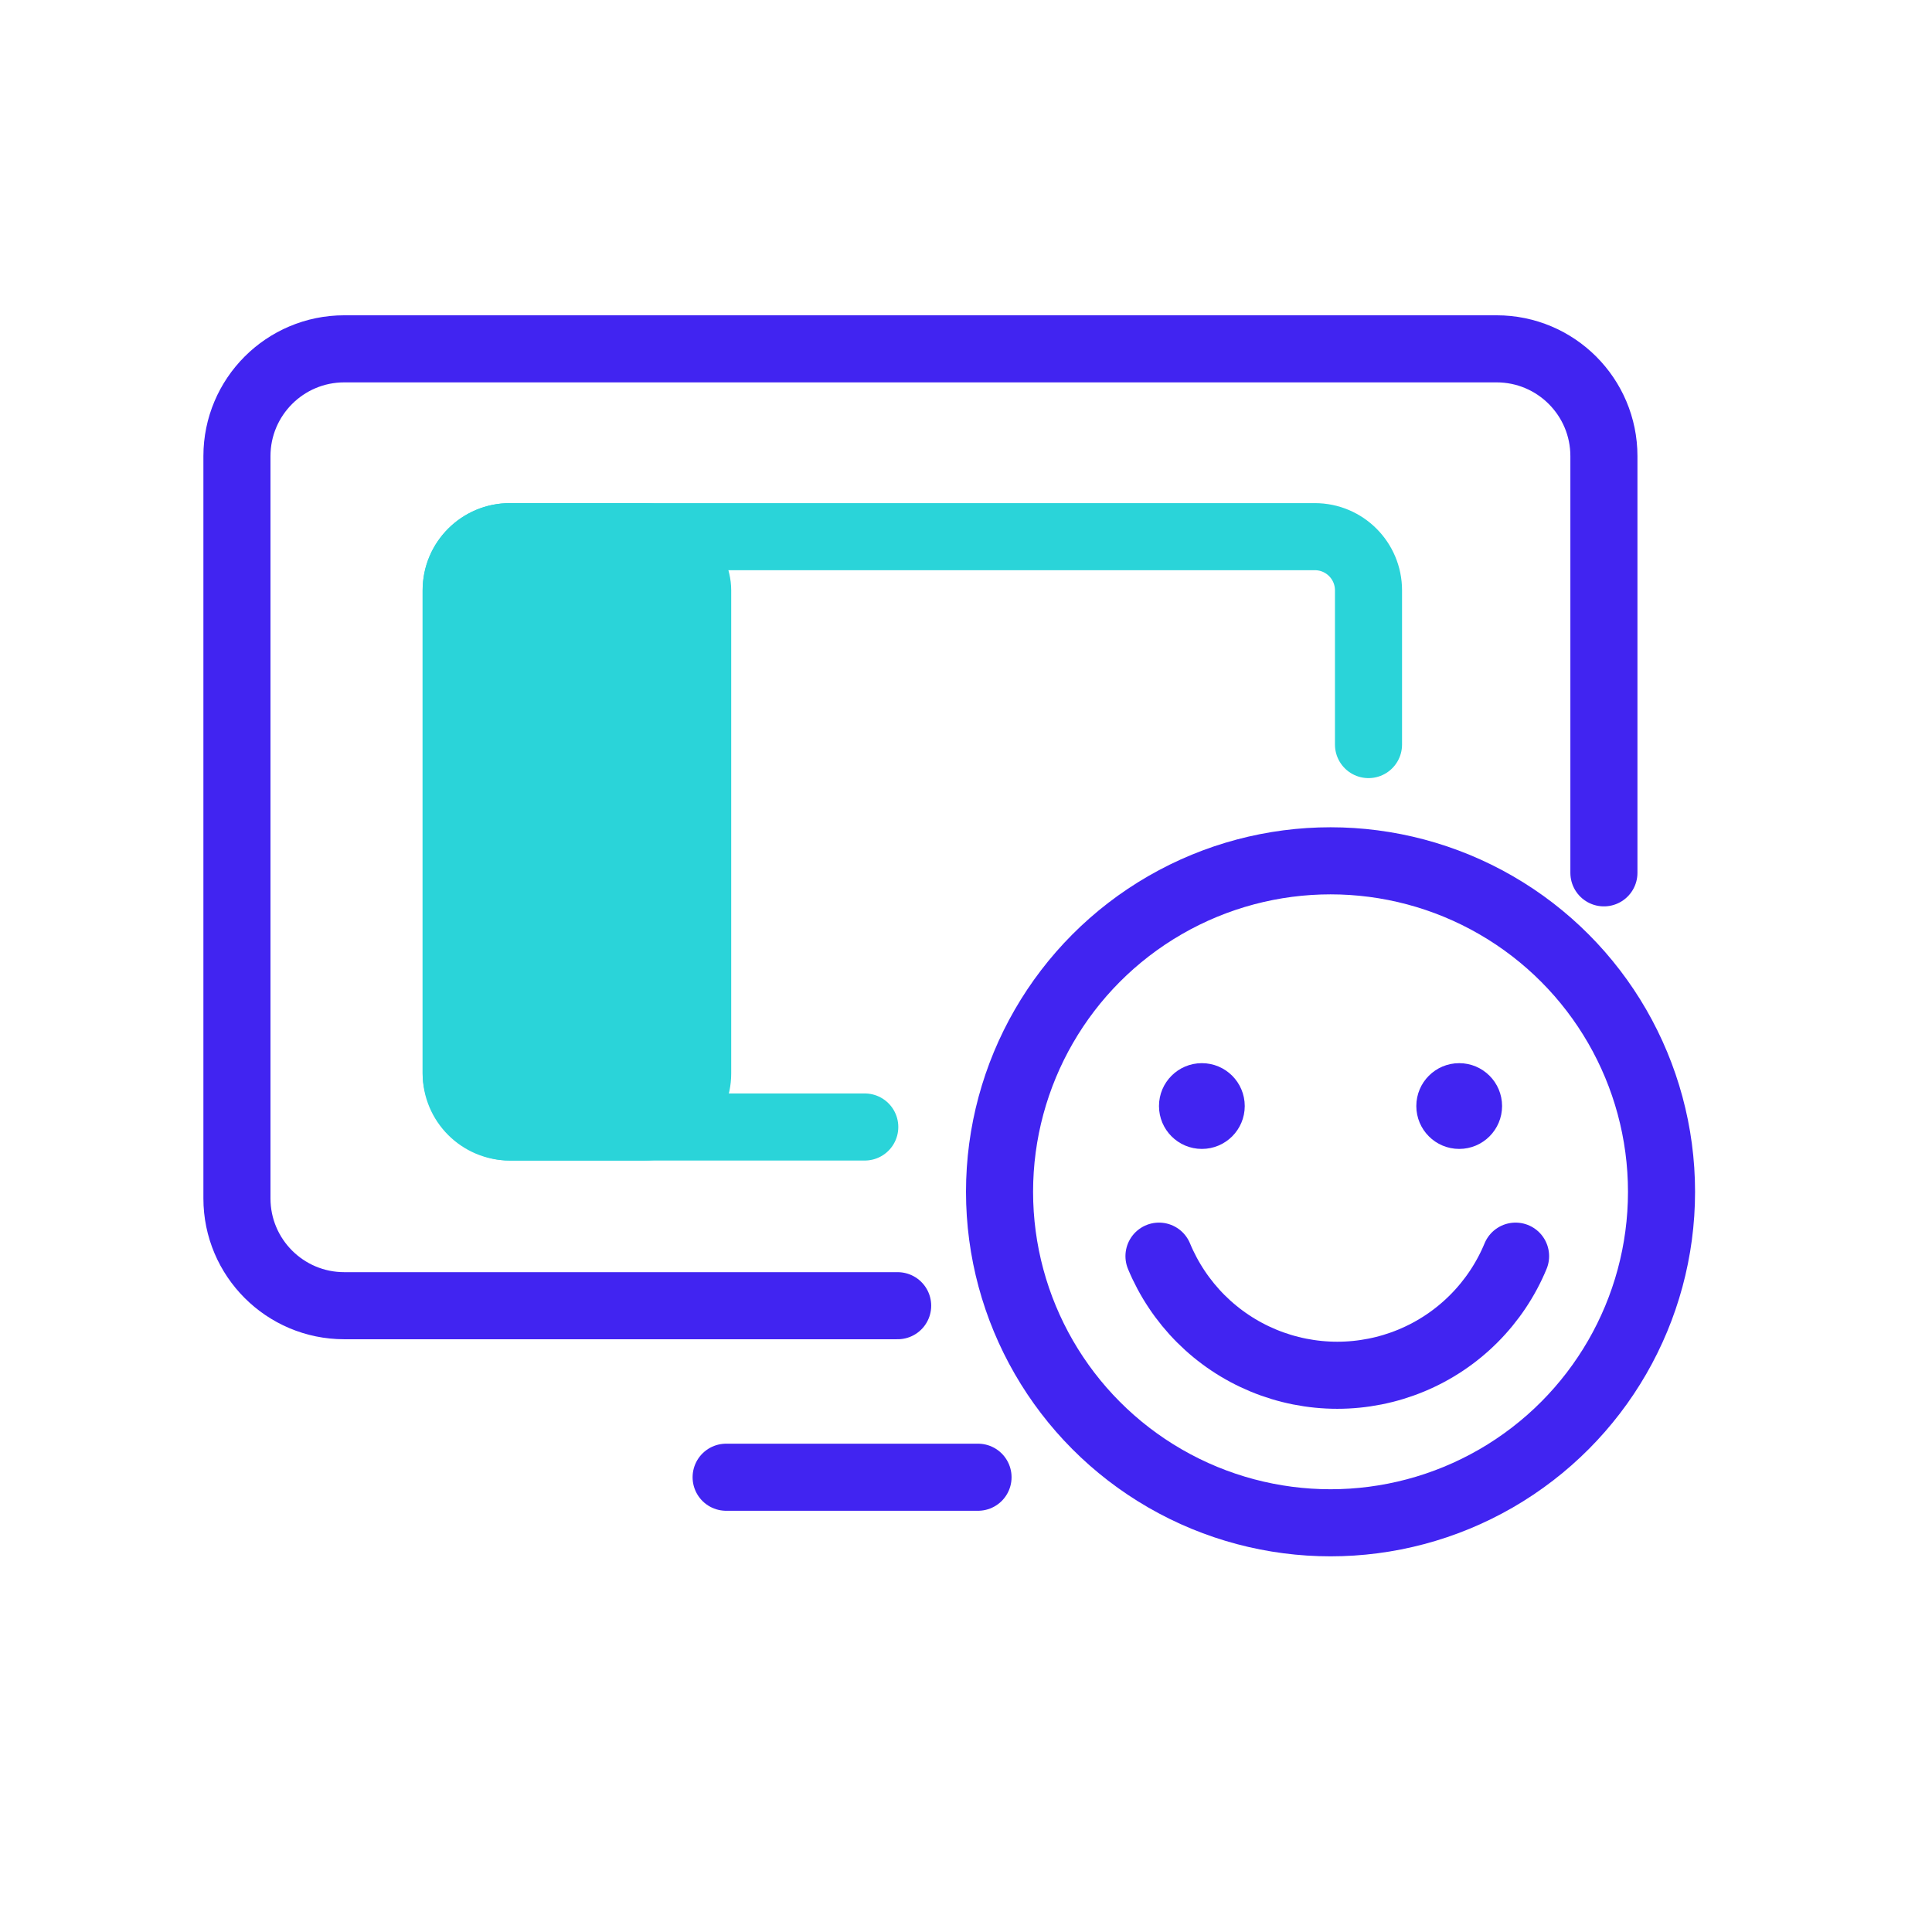
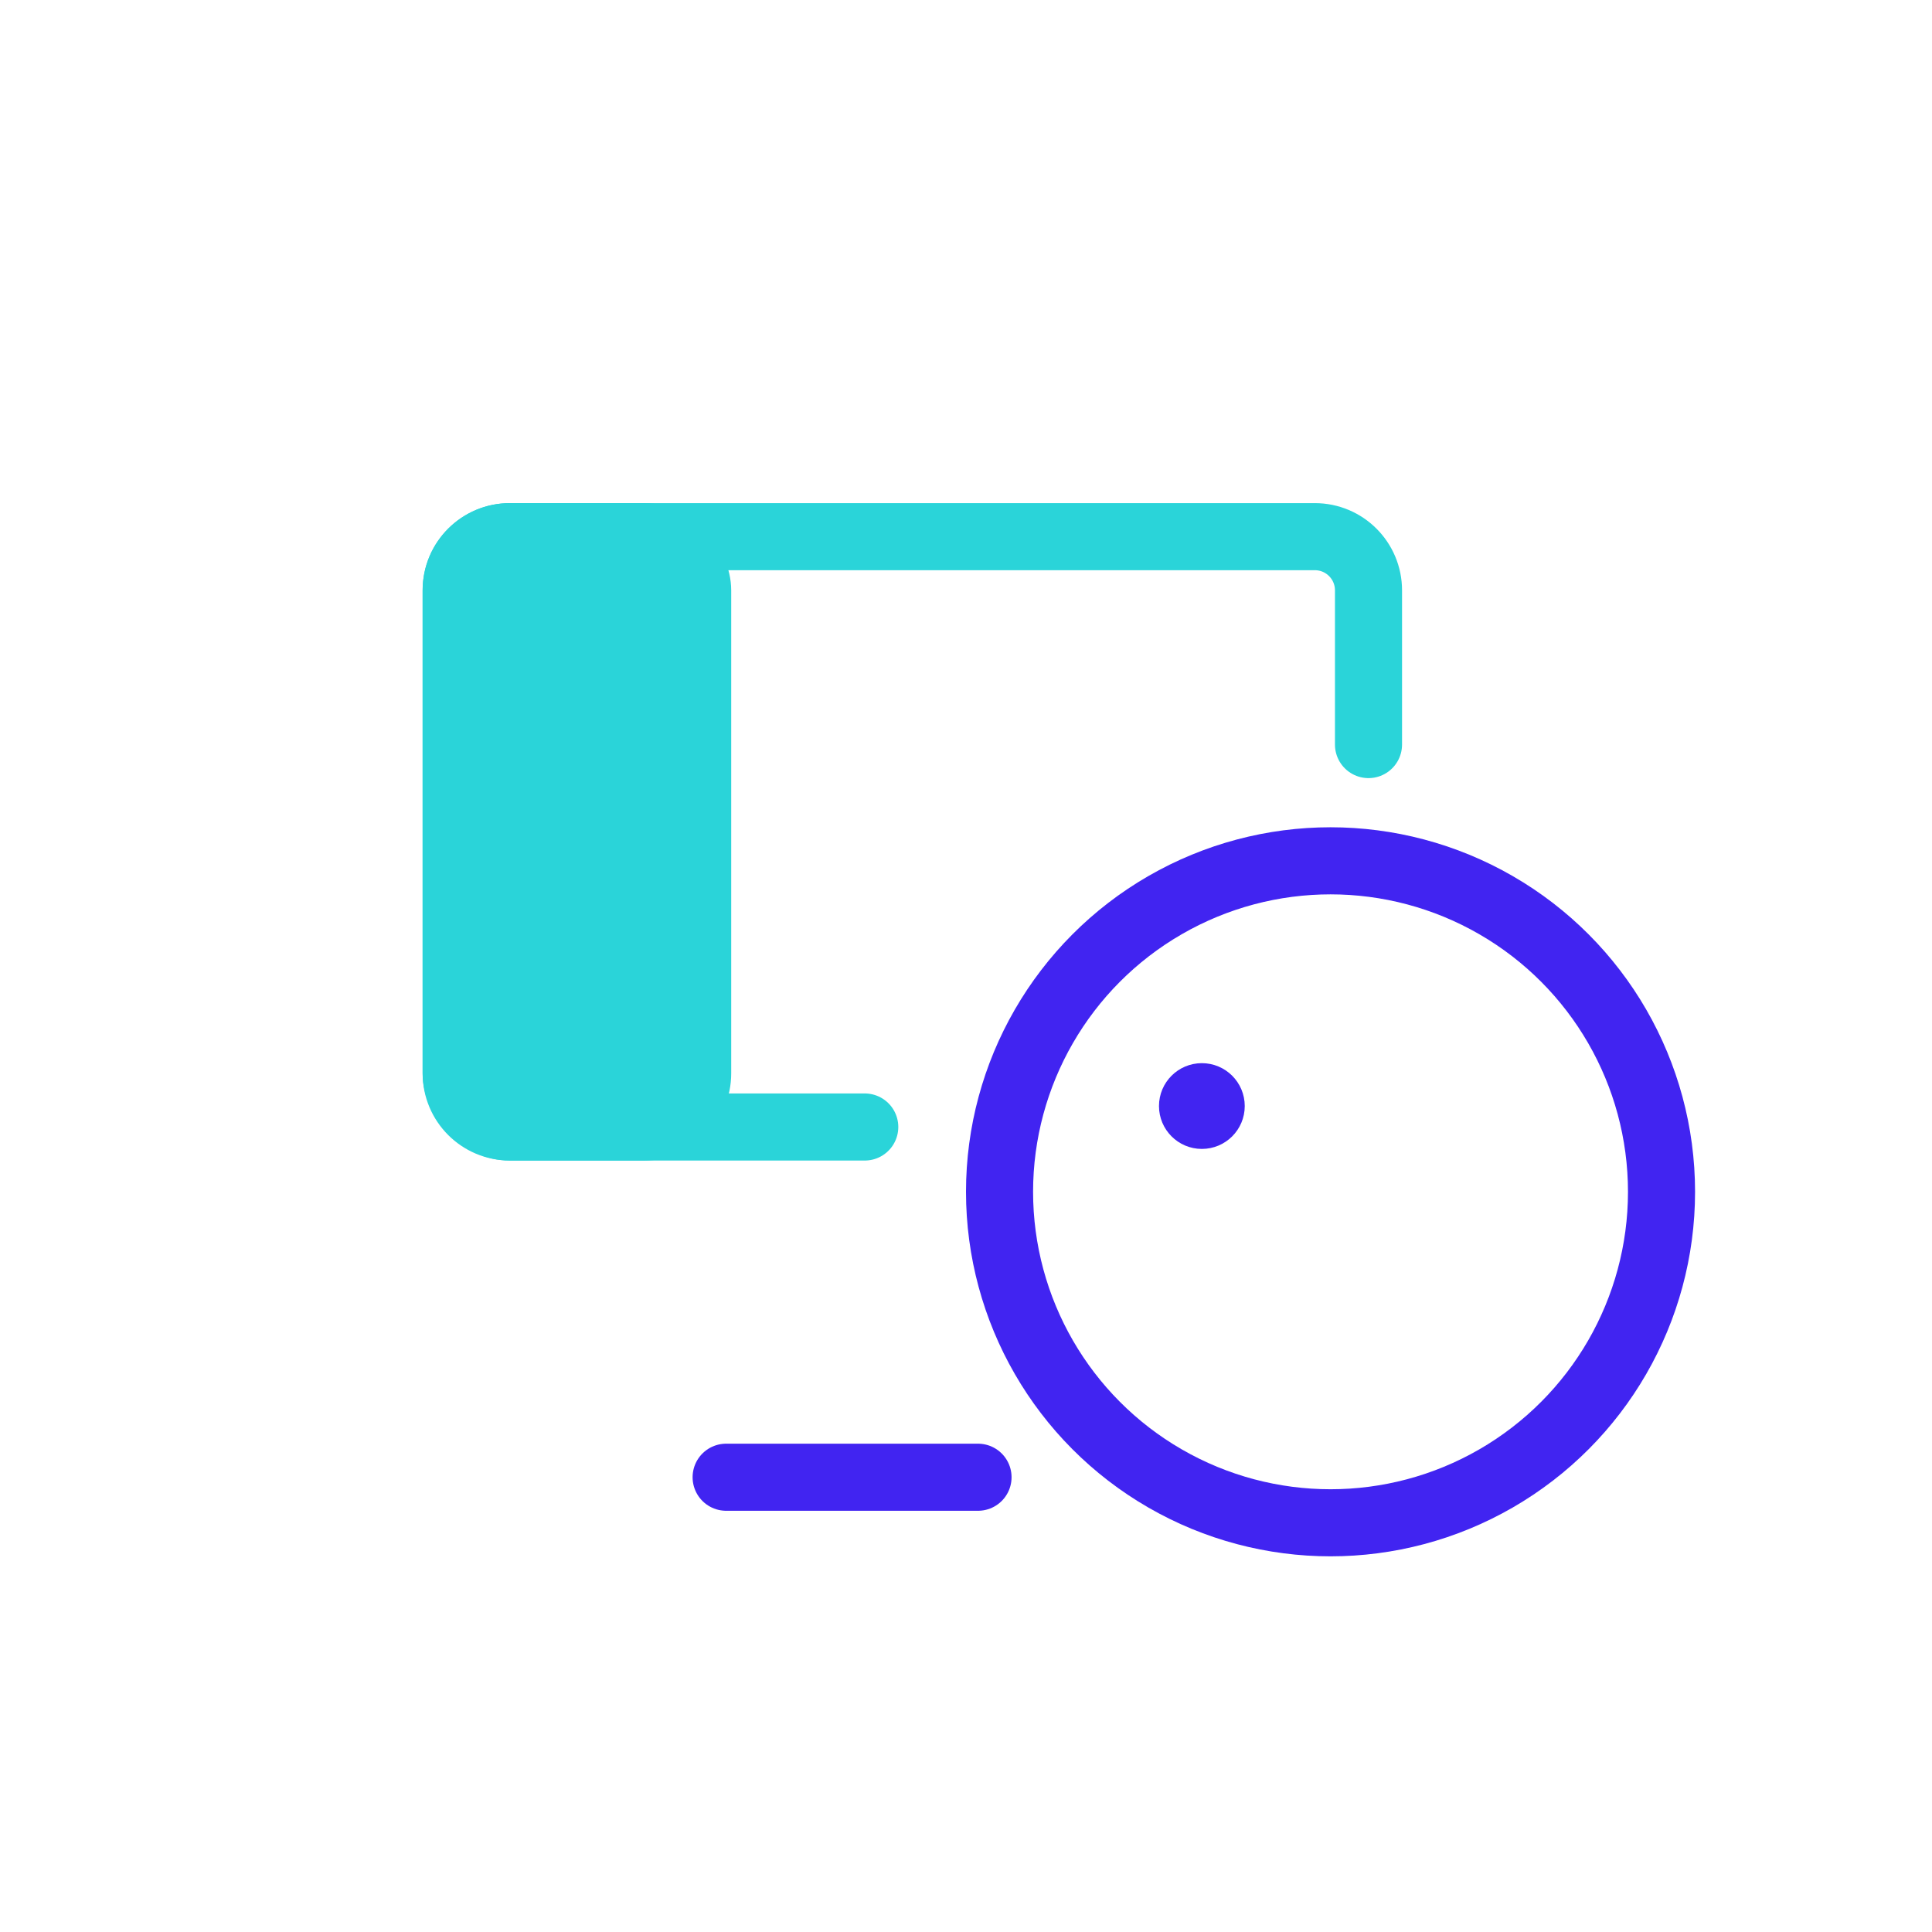
<svg xmlns="http://www.w3.org/2000/svg" width="72" height="72" viewBox="0 0 72 72" fill="none">
-   <path d="M33.453 48.66H12.83C10.621 48.66 8.83 46.87 8.83 44.66V17C8.83 14.791 10.621 13 12.83 13H55.773C57.983 13 59.773 14.791 59.773 17V32.528" stroke="#4124F1" stroke-width="2.5" stroke-linecap="round" />
  <line x1="27.061" y1="55.052" x2="36.448" y2="55.052" stroke="#4124F1" stroke-width="2.5" stroke-linecap="round" />
  <circle cx="49.585" cy="44.415" r="12.335" stroke="#4124F1" stroke-width="2.5" />
  <circle cx="44.79" cy="41.219" r="1.598" fill="#4124F1" />
-   <circle cx="54.38" cy="41.219" r="1.598" fill="#4124F1" />
-   <path d="M56.481 46.813C56.12 47.685 55.59 48.478 54.922 49.146C54.255 49.814 53.462 50.344 52.589 50.705C51.717 51.066 50.781 51.252 49.837 51.252C48.892 51.252 47.957 51.066 47.085 50.705C46.212 50.344 45.419 49.814 44.751 49.146C44.084 48.478 43.554 47.685 43.192 46.813" stroke="#4124F1" stroke-width="2.5" stroke-linecap="round" />
  <rect x="17" y="20" width="9" height="22" rx="2" fill="#2AD4D9" stroke="#2AD4D9" stroke-width="2.5" />
  <path d="M32.227 42H19C17.895 42 17 41.105 17 40V22C17 20.895 17.895 20 19 20H49C50.105 20 51 20.895 51 22V27.748" stroke="#2AD4D9" stroke-width="2.5" stroke-linecap="round" />
</svg>